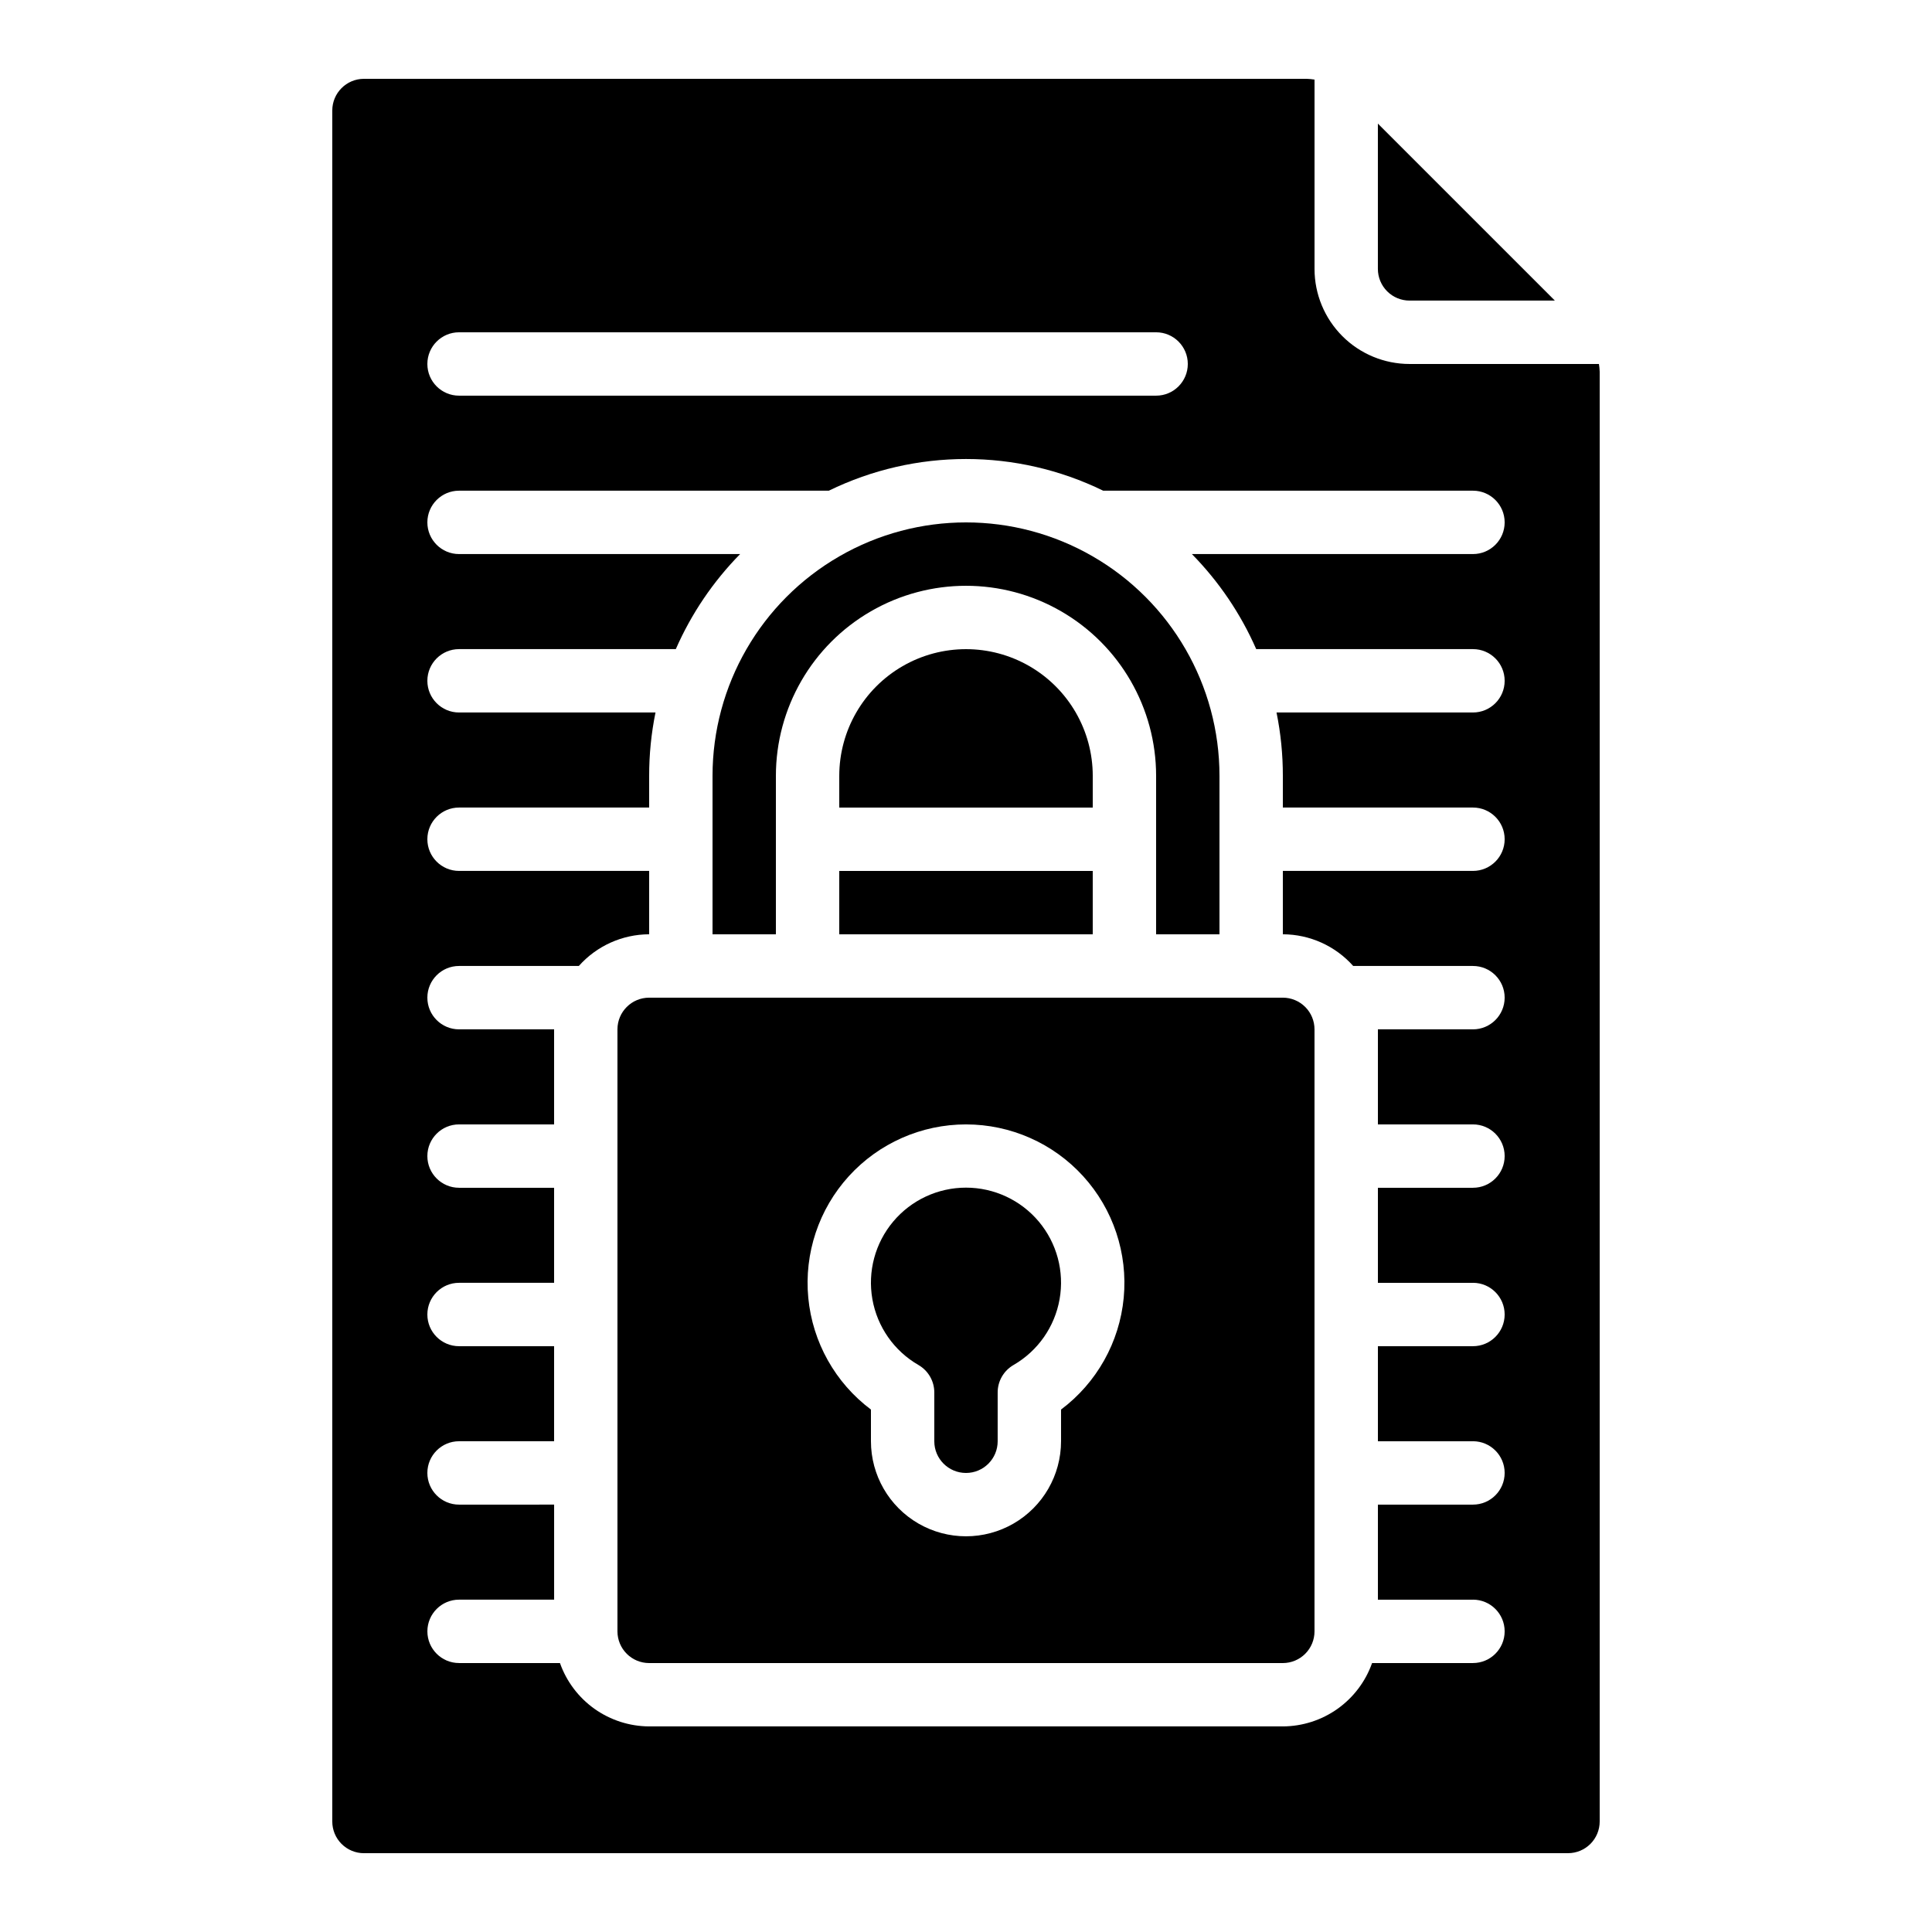
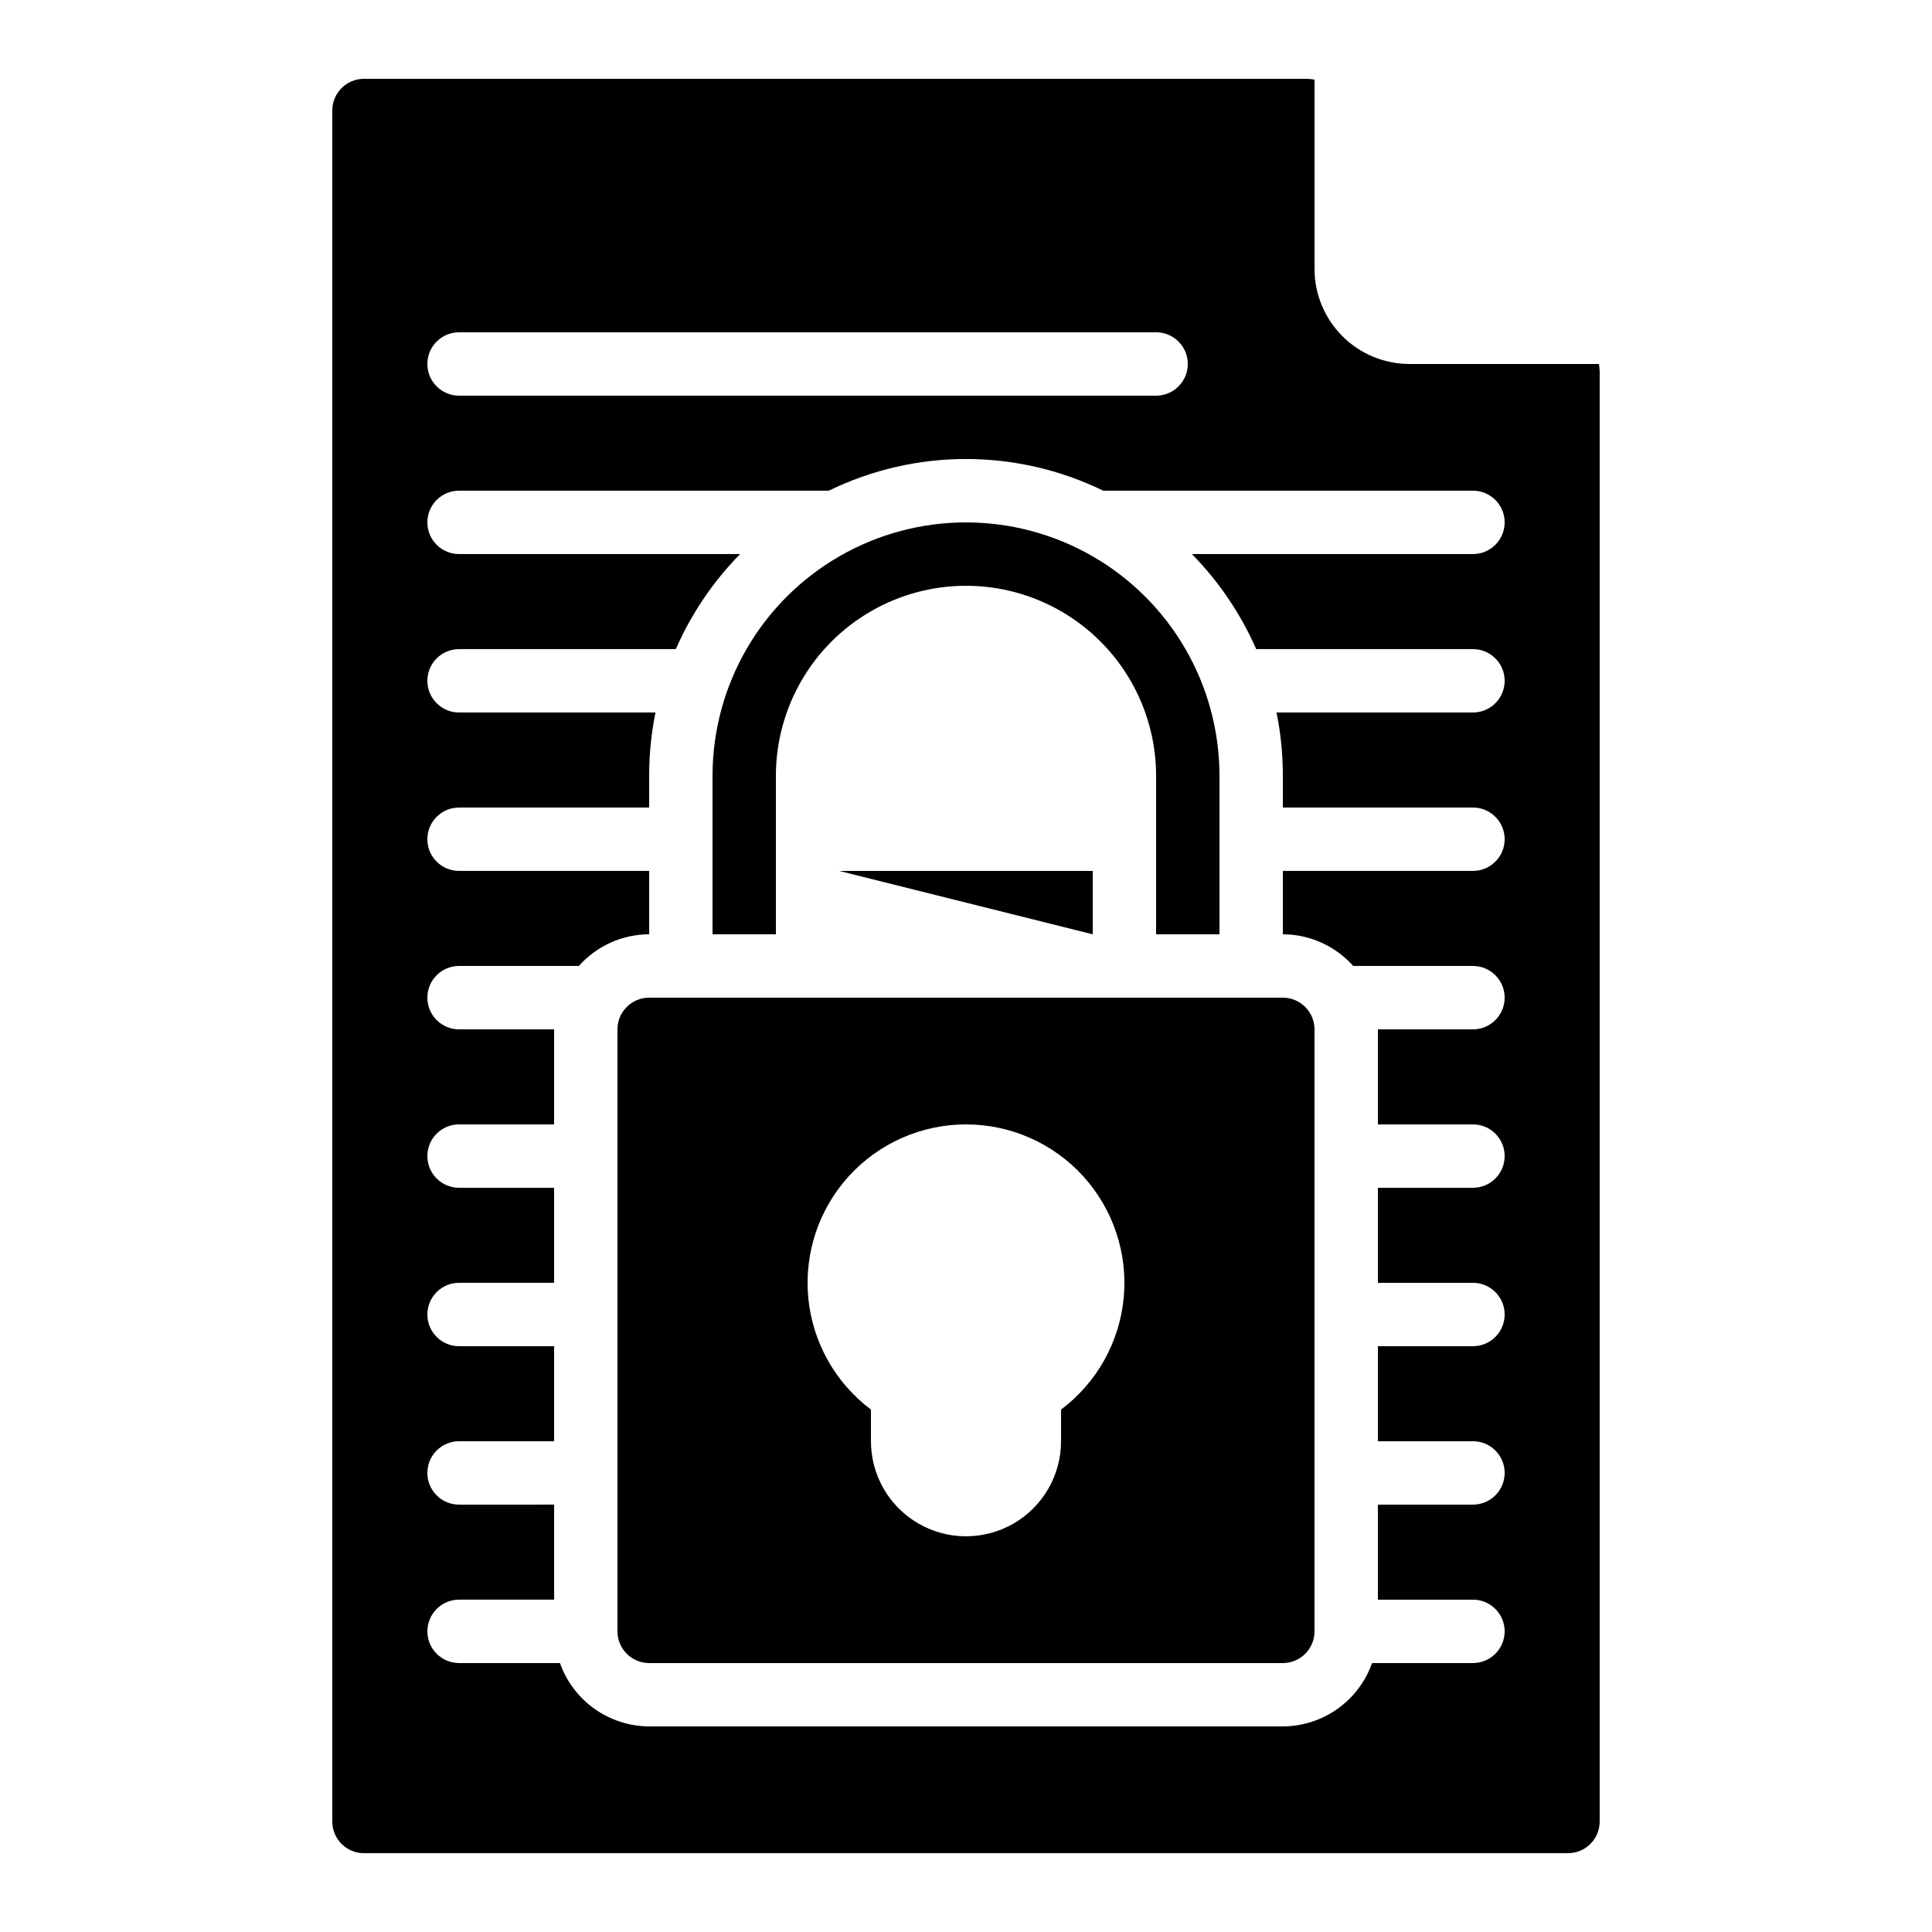
<svg xmlns="http://www.w3.org/2000/svg" fill="#000000" width="800px" height="800px" version="1.1" viewBox="144 144 512 512">
  <g>
-     <path d="m366.41 374.81h67.176v16.793h-67.176z" />
+     <path d="m366.41 374.81h67.176v16.793z" />
    <path d="m349.62 349.62c0-18 9.602-34.633 25.191-43.629 15.586-9 34.793-9 50.379 0 15.59 8.996 25.191 25.629 25.191 43.629v41.984h16.793v-41.984c0-24-12.801-46.176-33.586-58.176-20.785-12-46.391-12-67.176 0-20.781 12-33.586 34.176-33.586 58.176v41.984h16.793z" />
-     <path d="m387.4 505.74c2.602 1.504 4.203 4.277 4.199 7.281v12.93c0 4.641 3.758 8.398 8.398 8.398 4.637 0 8.395-3.758 8.395-8.398v-12.93c-0.004-3.004 1.598-5.777 4.199-7.281 6.449-3.723 10.918-10.105 12.211-17.441 1.293-7.332-0.723-14.859-5.508-20.566-4.789-5.703-11.852-8.996-19.297-8.996-7.449 0-14.512 3.293-19.297 8.996-4.789 5.707-6.805 13.234-5.512 20.566 1.293 7.336 5.762 13.719 12.211 17.441z" />
-     <path d="m433.59 349.62c0-12-6.402-23.086-16.793-29.086-10.395-6-23.195-6-33.59 0-10.391 6-16.793 17.086-16.793 29.086v8.398h67.176z" />
-     <path d="m517.55 223.66h38.508l-46.906-46.902v38.508c0 2.227 0.887 4.363 2.461 5.938 1.574 1.574 3.711 2.457 5.938 2.457z" />
    <path d="m240.46 635.11h319.08c2.227 0 4.363-0.883 5.938-2.461 1.574-1.574 2.457-3.707 2.457-5.938v-384.21c-0.023-0.684-0.09-1.367-0.199-2.043h-50.18c-6.68 0-13.09-2.652-17.812-7.375-4.723-4.727-7.379-11.133-7.379-17.812v-50.18c-0.672-0.109-1.352-0.176-2.031-0.203h-249.88c-4.637 0-8.395 3.762-8.395 8.398v453.43c0 2.231 0.883 4.363 2.457 5.938 1.578 1.578 3.711 2.461 5.938 2.461zm25.191-403.05h184.73c4.637 0 8.398 3.758 8.398 8.395 0 4.641-3.762 8.398-8.398 8.398h-184.73c-4.637 0-8.395-3.758-8.395-8.398 0-4.637 3.758-8.395 8.395-8.395zm0 310.68c-4.637 0-8.395-3.762-8.395-8.398 0-4.637 3.758-8.398 8.395-8.398h25.191v-25.188h-25.191c-4.637 0-8.395-3.762-8.395-8.398s3.758-8.398 8.395-8.398h25.191v-25.188h-25.191c-4.637 0-8.395-3.762-8.395-8.398 0-4.637 3.758-8.395 8.395-8.395h25.191v-25.191h-25.191c-4.637 0-8.395-3.762-8.395-8.398s3.758-8.395 8.395-8.395h31.742c4.738-5.324 11.516-8.375 18.641-8.398v-16.793h-50.383c-4.637 0-8.395-3.762-8.395-8.398 0-4.637 3.758-8.395 8.395-8.395h50.383v-8.398c-0.008-5.641 0.555-11.266 1.68-16.793h-52.062c-4.637 0-8.395-3.758-8.395-8.398 0-4.637 3.758-8.395 8.395-8.395h57.445c4.102-9.363 9.879-17.898 17.043-25.191h-74.488c-4.637 0-8.395-3.758-8.395-8.398 0-4.637 3.758-8.395 8.395-8.395h97.992c22.945-11.195 49.77-11.195 72.715 0h97.992c4.637 0 8.398 3.758 8.398 8.395 0 4.641-3.762 8.398-8.398 8.398h-74.488c7.164 7.293 12.941 15.828 17.047 25.191h57.441c4.637 0 8.398 3.758 8.398 8.395 0 4.641-3.762 8.398-8.398 8.398h-52.059c1.121 5.527 1.684 11.152 1.676 16.793v8.398h50.383c4.637 0 8.398 3.758 8.398 8.395 0 4.637-3.762 8.398-8.398 8.398h-50.383v16.793c7.125 0.023 13.906 3.074 18.645 8.398h31.738c4.637 0 8.398 3.758 8.398 8.395s-3.762 8.398-8.398 8.398h-25.191v25.191h25.191c4.637 0 8.398 3.758 8.398 8.395 0 4.637-3.762 8.398-8.398 8.398h-25.191v25.191h25.191v-0.004c4.637 0 8.398 3.762 8.398 8.398s-3.762 8.398-8.398 8.398h-25.191v25.191h25.191v-0.004c4.637 0 8.398 3.762 8.398 8.398 0 4.637-3.762 8.398-8.398 8.398h-25.191v25.191h25.191v-0.004c4.637 0 8.398 3.762 8.398 8.398s-3.762 8.398-8.398 8.398h-26.734c-1.73 4.894-4.934 9.133-9.164 12.141-4.234 3.004-9.293 4.629-14.484 4.652h-167.93c-5.191-0.023-10.25-1.648-14.484-4.652-4.231-3.008-7.43-7.246-9.16-12.141h-26.738c-4.637 0-8.395-3.762-8.395-8.398s3.758-8.398 8.395-8.398h25.191v-25.188z" />
    <path d="m316.03 584.73h167.93c2.231 0 4.363-0.887 5.938-2.461 1.578-1.574 2.461-3.711 2.461-5.938v-159.54c0-2.227-0.883-4.363-2.461-5.938-1.574-1.574-3.707-2.461-5.938-2.461h-167.93c-4.637 0-8.398 3.762-8.398 8.398v159.54c0 2.227 0.887 4.363 2.461 5.938s3.711 2.461 5.938 2.461zm83.969-142.75c11.824 0 23.102 4.984 31.055 13.73 7.957 8.75 11.855 20.445 10.742 32.219-1.117 11.77-7.148 22.527-16.609 29.621v8.398-0.004c0 9-4.801 17.316-12.594 21.816s-17.398 4.5-25.191 0c-7.793-4.5-12.594-12.816-12.594-21.816v-8.395c-9.461-7.094-15.488-17.852-16.605-29.621-1.117-11.773 2.781-23.469 10.738-32.219 7.957-8.746 19.234-13.73 31.059-13.73z" />
  </g>
</svg>